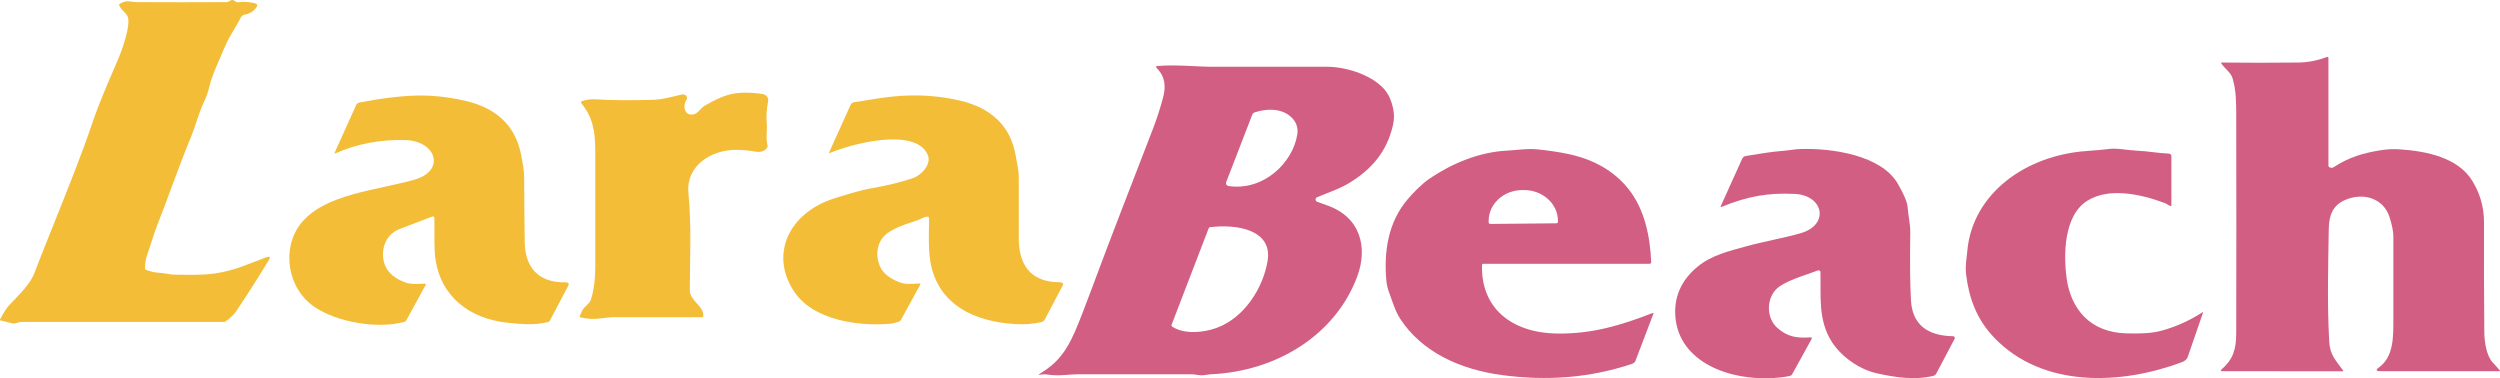
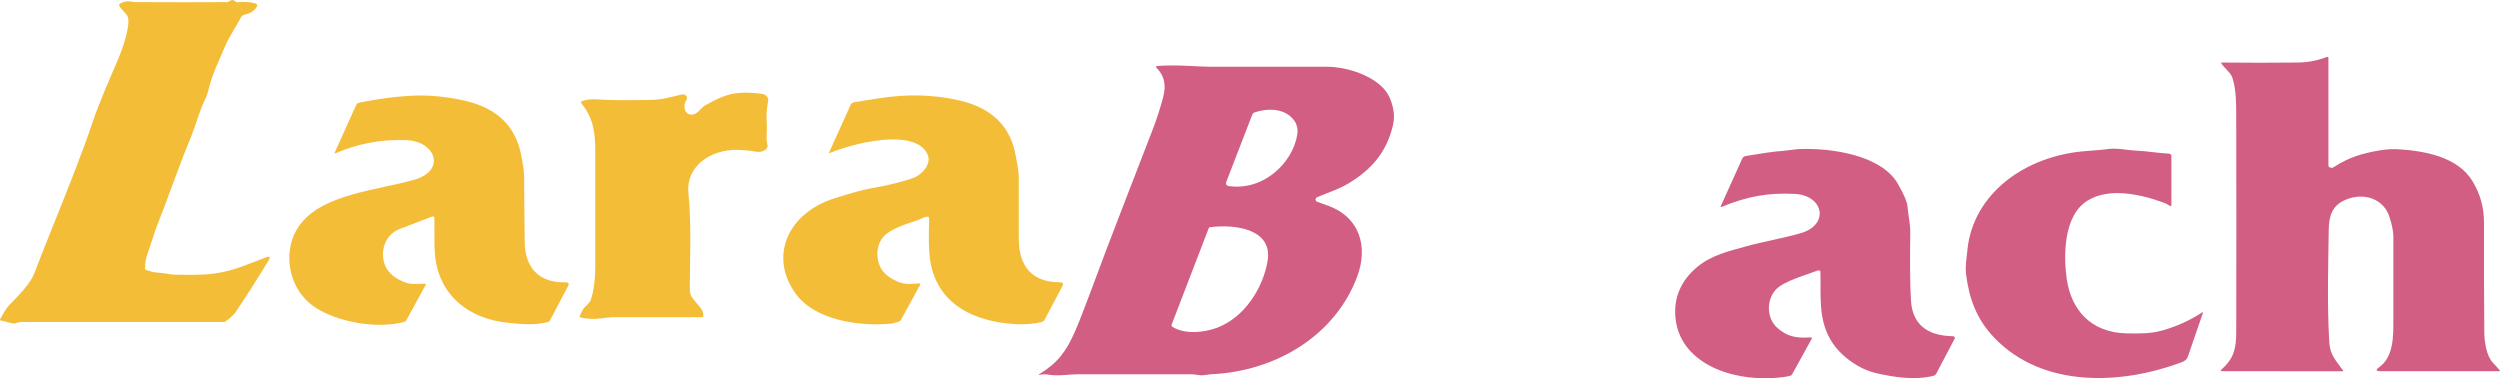
<svg xmlns="http://www.w3.org/2000/svg" id="Ebene_1" viewBox="0 0 481.29 72.82">
  <defs>
    <style>.cls-1{fill:#d25e83;}.cls-2{fill:#f4bd38;}</style>
  </defs>
  <path class="cls-2" d="M28.13,51.97c.34.1.67.2,1,.3.89.28,1.87.22,2.81.4.69.13,1.28.21,1.76.21,2.56.02,5.19.12,7.63-.23,4.02-.58,6.6-1.92,9.93-3.12.69-.25.86-.08.51.5-2.05,3.41-4.18,6.74-6.37,10-.33.49-.97,1.09-1.91,1.82-.12.09-.26.13-.41.13-12.94,0-25.88,0-38.81,0-.57,0-.82.09-1.34.27-.15.05-.3.05-.45.02l-2.34-.57c-.14-.03-.18-.11-.12-.23.67-1.27,1.23-2.15,1.67-2.63,1.83-2,4.06-3.92,5.02-6.48,1.3-3.46,2.71-6.87,4.08-10.32,2.45-6.16,4.92-12.25,7.04-18.51,1.38-4.07,3.22-8.18,4.95-12.22.84-1.95,2.4-6.55,1.82-8.07-.3-.79-1.24-1.25-1.64-2.17-.06-.13-.03-.23.1-.32,1.3-.86,2.15-.34,3.36-.34,5.75.03,11.49.03,17.24,0,.18,0,.35-.06.49-.17.41-.33.8-.31,1.18.05.11.11.29.17.46.15,1.06-.13,2.11-.08,3.14.15.6.13.73.42.4.88-.53.72-1.25,1.16-2.17,1.33-.34.07-.62.27-.77.54-.97,1.89-2.24,3.63-3.03,5.51-1.09,2.62-2.48,5.36-3.11,8.03-.21.9-.48,1.67-.79,2.31-1.11,2.27-1.78,4.94-2.58,6.9-3,7.34-4.57,12.17-6.51,17.01-.83,2.1-1.34,4.07-2.08,6.1-.21.57-.34,1.4-.38,2.48,0,.15.07.24.23.29h0Z" />
  <path class="cls-1" d="M448.4,32.16c.16.1.32.16.49.16.12,0,.27-.05.42-.16,2.97-1.92,5.59-2.69,9.09-3.25,1.18-.19,2.38-.24,3.59-.16,5.18.35,11.24,1.59,13.98,6.09,1.51,2.47,2.25,5.13,2.24,7.98-.03,7.05,0,14.11.06,21.16.02,1.71.36,4.46,1.62,5.81.57.61,1.02,1.11,1.34,1.5.09.11.06.17-.09.17h-22.86c-.88,0-.97-.24-.29-.73,2.92-2.08,2.76-6.22,2.77-9.27,0-5.31,0-10.61,0-15.92,0-.99-.26-2.26-.76-3.81-1.12-3.44-4.81-4.72-8.32-3.32-2.69,1.07-3.32,3.14-3.36,5.78-.09,6.49-.33,14.21.1,21.67.14,2.44,1.26,3.53,2.66,5.46.08.1.04.16-.1.16l-23.11-.02c-.38,0-.44-.12-.17-.36,2.31-2.01,2.8-3.98,2.81-7.03.03-13.81.03-27.61,0-41.43,0-2.66.02-5.15-.71-7.59-.33-1.1-1.5-1.82-2.15-2.82-.09-.13-.05-.2.12-.19,4.89.05,9.77.06,14.65,0,2.09-.03,3.75-.41,5.6-1.08.09-.03.19,0,.23.09,0,.02.01.04.01.06v20.81c0,.1.05.18.13.25h0Z" />
  <path class="cls-1" d="M253.58,37.95c-.28.12-.39.42-.26.67.06.11.16.19.28.24.56.21,1.13.41,1.7.61,6.66,2.24,8.06,8.16,6,13.73-4.08,11.03-15.2,18.28-28.26,18.86-.04,0-.49.06-1.35.17-.8.1-1.56-.18-2.28-.18-7.29,0-14.58,0-21.87,0-1.54,0-3.84.4-5.87.06-.58-.1-.98-.04-1.54.04-.2.03-.22-.01-.05-.12,3.54-2.16,5.16-4.33,6.87-8.21.74-1.68,1.8-4.4,3.19-8.14,3.81-10.3,7.85-20.53,11.79-30.79.77-2,1.42-4.02,1.97-6.07.59-2.2.42-4.06-1.2-5.7-.25-.25-.18-.39.19-.42,3.6-.29,7.57.15,10.29.15,7.42,0,14.83,0,22.25,0,4.04,0,9.44,1.84,11.56,4.97.53.79.94,1.81,1.21,3.07.23,1.06.22,2.13-.03,3.2-1.15,4.98-3.92,8.44-8.61,11.25-1.75,1.05-3.97,1.76-5.98,2.62h0ZM241.54,21.64c-.21.07-.38.22-.45.41l-5.04,13.04c-.11.29.06.61.39.71.03,0,.07.02.1.02,6.76.96,12.32-4.49,13.2-9.88.22-1.33-.17-2.46-1.16-3.39-1.81-1.71-4.68-1.71-7.05-.91ZM244.03,50.26c1.02-6.01-5.89-7.17-11.06-6.52-.14.02-.24.08-.28.21l-7.13,18.54c-.07.18-.01.32.16.43,2.36,1.5,6.04,1.11,8.52.2,5.43-2.01,8.94-7.8,9.79-12.86Z" />
  <path class="cls-2" d="M115.36,61.33c-1.12.15-2.55.05-3.65-.24-.12-.03-.16-.1-.11-.2.15-.35.3-.7.46-1.04.4-.84,1.42-1.34,1.69-2.15.58-1.73.85-4.09.85-6.17,0-7.48,0-14.96,0-22.44,0-3.8-.45-6.43-2.65-9.17-.18-.23-.13-.39.17-.48.83-.27,1.72-.38,2.67-.31,3.54.23,7.11.16,10.65.1,2.04-.03,3.87-.6,5.83-1.04.43-.1.86.13.97.51.06.2.01.4-.11.57-.66.88-.5,3.04,1.29,2.77.97-.15,1.4-1.19,2.23-1.68,2.11-1.22,4.31-2.36,6.86-2.49,1.46-.08,2.9,0,4.3.23.72.12,1.2.73,1.07,1.37h0c-.29,1.41-.38,2.88-.26,4.4.1,1.29-.21,2.75.15,4.17.03.13,0,.26-.07.38-.47.68-1.21.94-2.21.77-1.13-.2-2.28-.31-3.44-.34-5.47-.12-10.01,3.34-9.52,8.29.62,6.17.28,12.58.27,18.78,0,1.95,2.75,3.03,2.6,4.91-.01.16-.11.23-.28.23-5.75,0-11.49.01-17.23.01-.38,0-1.23.09-2.54.26h0Z" />
  <path class="cls-2" d="M83.62,41.93c0-.15-.14-.26-.31-.26-.04,0-.08,0-.11.02-2.1.82-4.18,1.61-6.25,2.39-3.02,1.14-3.84,4.6-2.79,7.08.67,1.58,2.15,2.57,3.85,3.21,1.18.44,2.44.26,3.75.24.22,0,.28.08.18.26l-3.73,6.81c-.08.15-.21.24-.38.29-5.34,1.43-12.93,0-17.18-2.81-5.38-3.55-6.54-11.4-2.69-16.18,4.58-5.69,14.56-6.31,21.85-8.4,6.03-1.72,4.15-7.41-1.66-7.61-4.77-.17-9.3.68-13.59,2.55-.16.07-.21.03-.14-.12l4.17-9.23c.09-.21.29-.36.54-.41,4.28-.84,9.44-1.57,13.63-1.33,2.35.13,4.66.47,6.94,1.01,5.99,1.42,9.53,4.85,10.61,10.31.15.76.29,1.52.42,2.29.12.73.18,1.5.18,2.31.01,4.12.05,8.24.11,12.36.07,4.43,2.36,7.75,7.82,7.64.6-.01.78.23.53.71l-3.52,6.68c-.07.13-.19.22-.35.26-2.73.65-4.95.42-7.72.14-7.61-.78-12.74-5.21-13.87-11.75-.42-2.4-.22-5.65-.29-8.45h0Z" />
  <path class="cls-2" d="M178.54,41.73c-.62-.05-1.29.47-1.77.63-2.24.75-5.34,1.65-6.71,3.25-1.32,1.53-1.43,3.64-.74,5.46.61,1.61,2.15,2.62,3.83,3.27,1.22.47,2.47.3,3.81.23.23,0,.29.08.19.26l-3.73,6.8c-.07.13-.2.24-.36.29-.68.23-1.27.37-1.77.41-6.23.54-14.51-.8-18.12-5.8-5.21-7.22-1.46-15.56,7.53-18.37,3.26-1.02,5.45-1.63,6.57-1.82,3.57-.62,6.42-1.32,8.56-2.08,1.65-.59,3.55-2.71,2.77-4.47-2.39-5.43-14.93-2.03-18.89-.31-.13.05-.17.03-.11-.09l4.17-9.23c.11-.25.36-.43.66-.48,1.65-.27,3.31-.54,4.98-.79,5.22-.78,10.26-.73,15.37.47,6.2,1.45,9.79,5,10.77,10.66.12.7.25,1.39.38,2.09.13.7.2,1.4.2,2.09.01,3.88.01,7.75,0,11.63-.01,4.7,1.88,8.5,7.89,8.51.6,0,.77.24.52.72l-3.43,6.5c-.11.21-.33.37-.59.44-1.63.38-3.37.51-5.2.39-7.95-.52-14.16-3.75-15.97-10.85-.71-2.8-.53-6.38-.48-9.52,0-.16-.14-.3-.33-.32h0Z" />
-   <path class="cls-1" d="M285.31,51.03c-.22,8.14,5.49,13.06,14.52,13.18,6.7.09,12.27-1.59,18.29-3.94.18-.07.24-.02.18.15l-3.44,9.02c-.1.28-.35.49-.65.6-8.12,2.72-16.39,3.33-25.05,2.17-8.06-1.07-15.44-4.44-19.6-10.84-.98-1.51-1.5-3.36-2.16-5.14-.27-.74-.44-1.45-.5-2.14-.53-5.8.4-11.39,4.1-15.73,1.01-1.19,2.7-2.96,4.28-4.02,4.28-2.89,9.49-5.08,14.94-5.35,2.02-.1,3.8-.45,5.92-.22,2.28.25,4.2.54,5.78.88,4.97,1.05,8.82,3.29,11.57,6.71,3.13,3.9,4.2,9.23,4.39,14.13,0,.15-.13.28-.31.29h-31.96c-.17,0-.3.11-.31.26h0ZM286.91,43.11l12.71-.12c.18,0,.32-.13.31-.29h0v-.24c-.04-3.27-2.98-5.9-6.58-5.87h-.33c-3.59.03-6.47,2.72-6.43,5.99h0v.25c0,.16.15.28.32.28h0Z" />
  <path class="cls-1" d="M350.46,52.35c0-.18-.17-.31-.37-.31-.05,0-.09.01-.14.03-2.43.94-6.55,2.04-8.09,3.7-1.82,1.98-1.78,5.47.27,7.32,1.9,1.71,3.65,2.04,6.36,1.86.31-.02.4.09.26.34l-3.76,6.81c-.06.11-.17.19-.3.23-.73.2-1.76.34-3.09.43-8.58.6-18.24-2.99-19.05-11.62-.36-3.8,1.05-7.15,4.23-9.78,2.73-2.26,6.09-3.02,9.44-3.95,3.23-.9,6.99-1.53,10.45-2.52,5.57-1.61,4.43-7.29-1.17-7.56-4.99-.24-8.95.4-14.05,2.49-.18.08-.24.03-.17-.14l4.13-9.15c.12-.26.38-.45.69-.5,2.4-.37,4.81-.83,7.27-1,1.08-.08,2.16-.31,3.16-.34,6.38-.21,15.67,1.27,18.8,6.63,1.21,2.07,1.85,3.6,1.92,4.57.12,1.65.53,3.3.51,4.9-.09,5.5-.05,9.84.13,13.02.26,4.51,2.95,6.82,8.09,6.92.2,0,.36.15.36.33,0,.05-.01.09-.03.13l-3.55,6.74c-.11.21-.32.37-.57.43-3.56.87-7.4.29-10.94-.51-3.45-.78-6.92-3.33-8.68-6.17-2.62-4.25-1.97-8.77-2.11-13.32Z" />
  <path class="cls-1" d="M378.76,48.06c1.11-10.8,11.15-18.16,22.97-18.99,1.95-.14,3.37-.27,4.25-.39,1.6-.22,3.62.26,5.41.33,2.06.08,4.03.48,6.15.56.27.01.49.21.49.46v9.46c-.01.16-.09.21-.26.14-.36-.13-.68-.42-1.01-.54-4.89-1.82-10.81-2.98-14.86-.48-4.73,2.91-4.6,10.76-4.05,14.89.79,5.95,4.5,10.55,11.64,10.68,2.24.04,4.52.07,6.68-.53,2.81-.78,5.4-1.95,7.78-3.5.16-.1.2-.07.15.09-.97,2.83-1.95,5.65-2.92,8.46-.16.46-.54.8-1.15,1.03-11.57,4.33-26.71,5.07-36.09-4.7-3.43-3.57-4.88-7.65-5.44-12.24-.19-1.59.1-3.13.27-4.74h0Z" />
</svg>